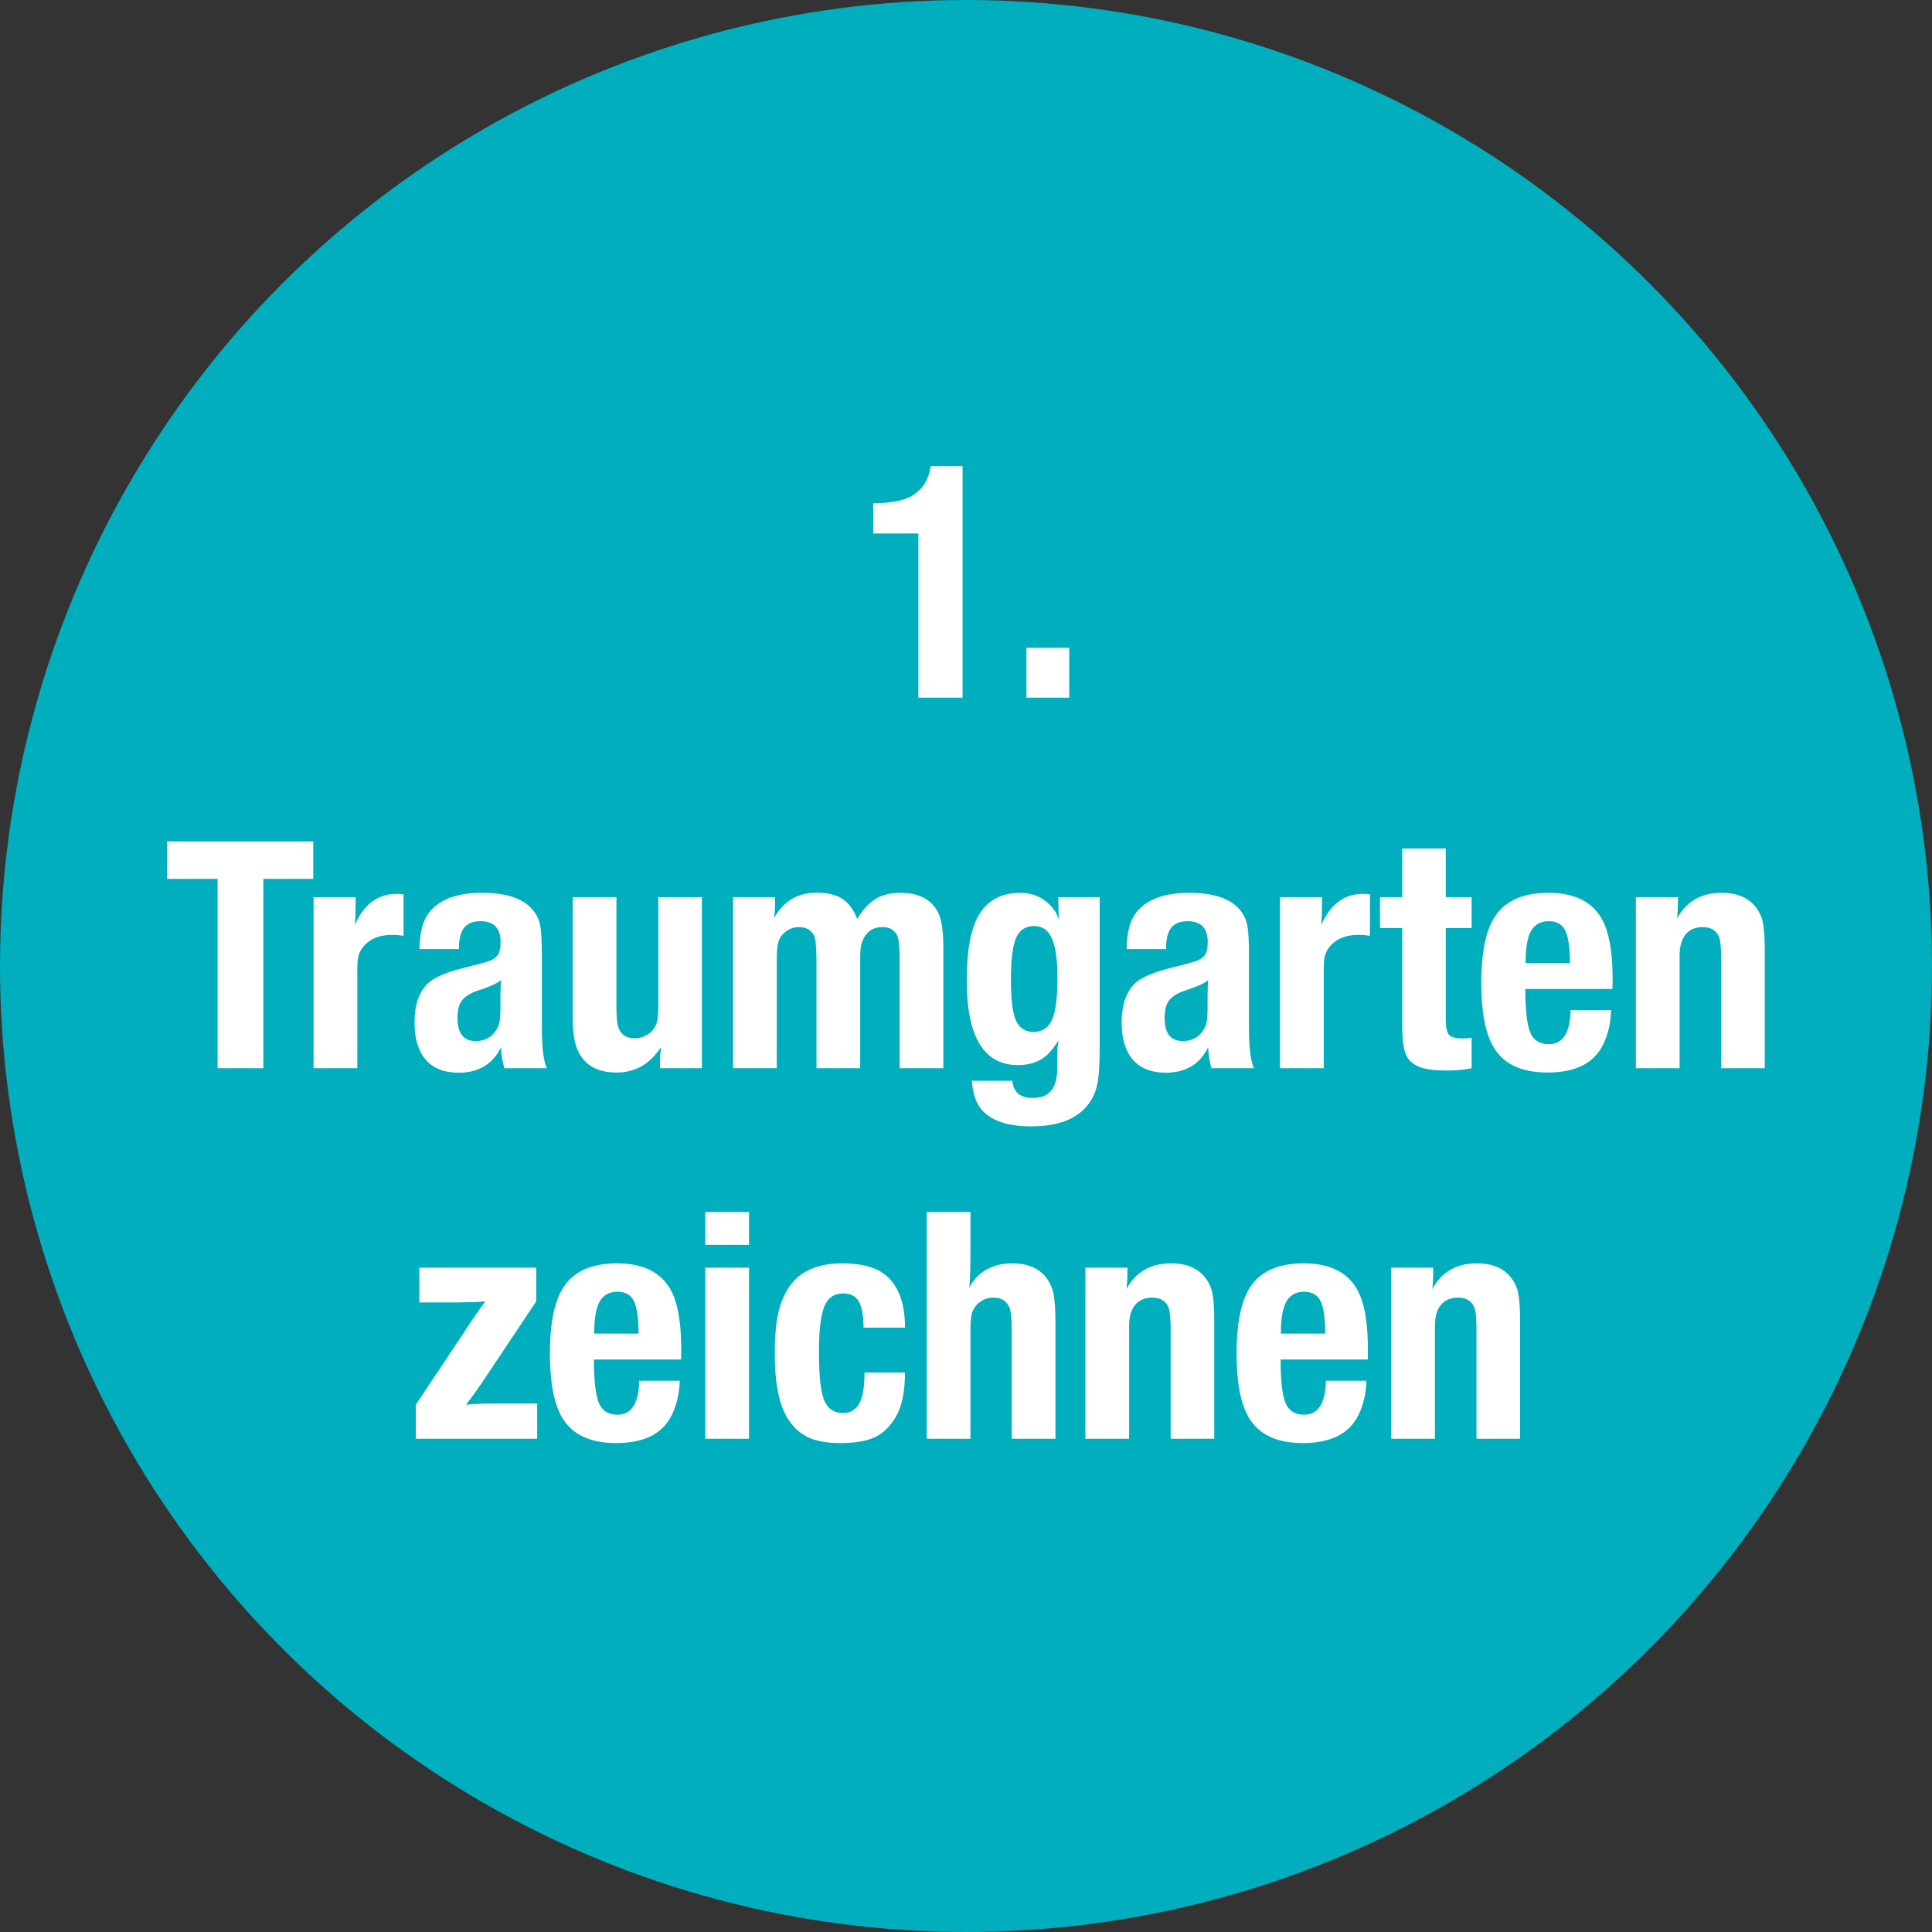
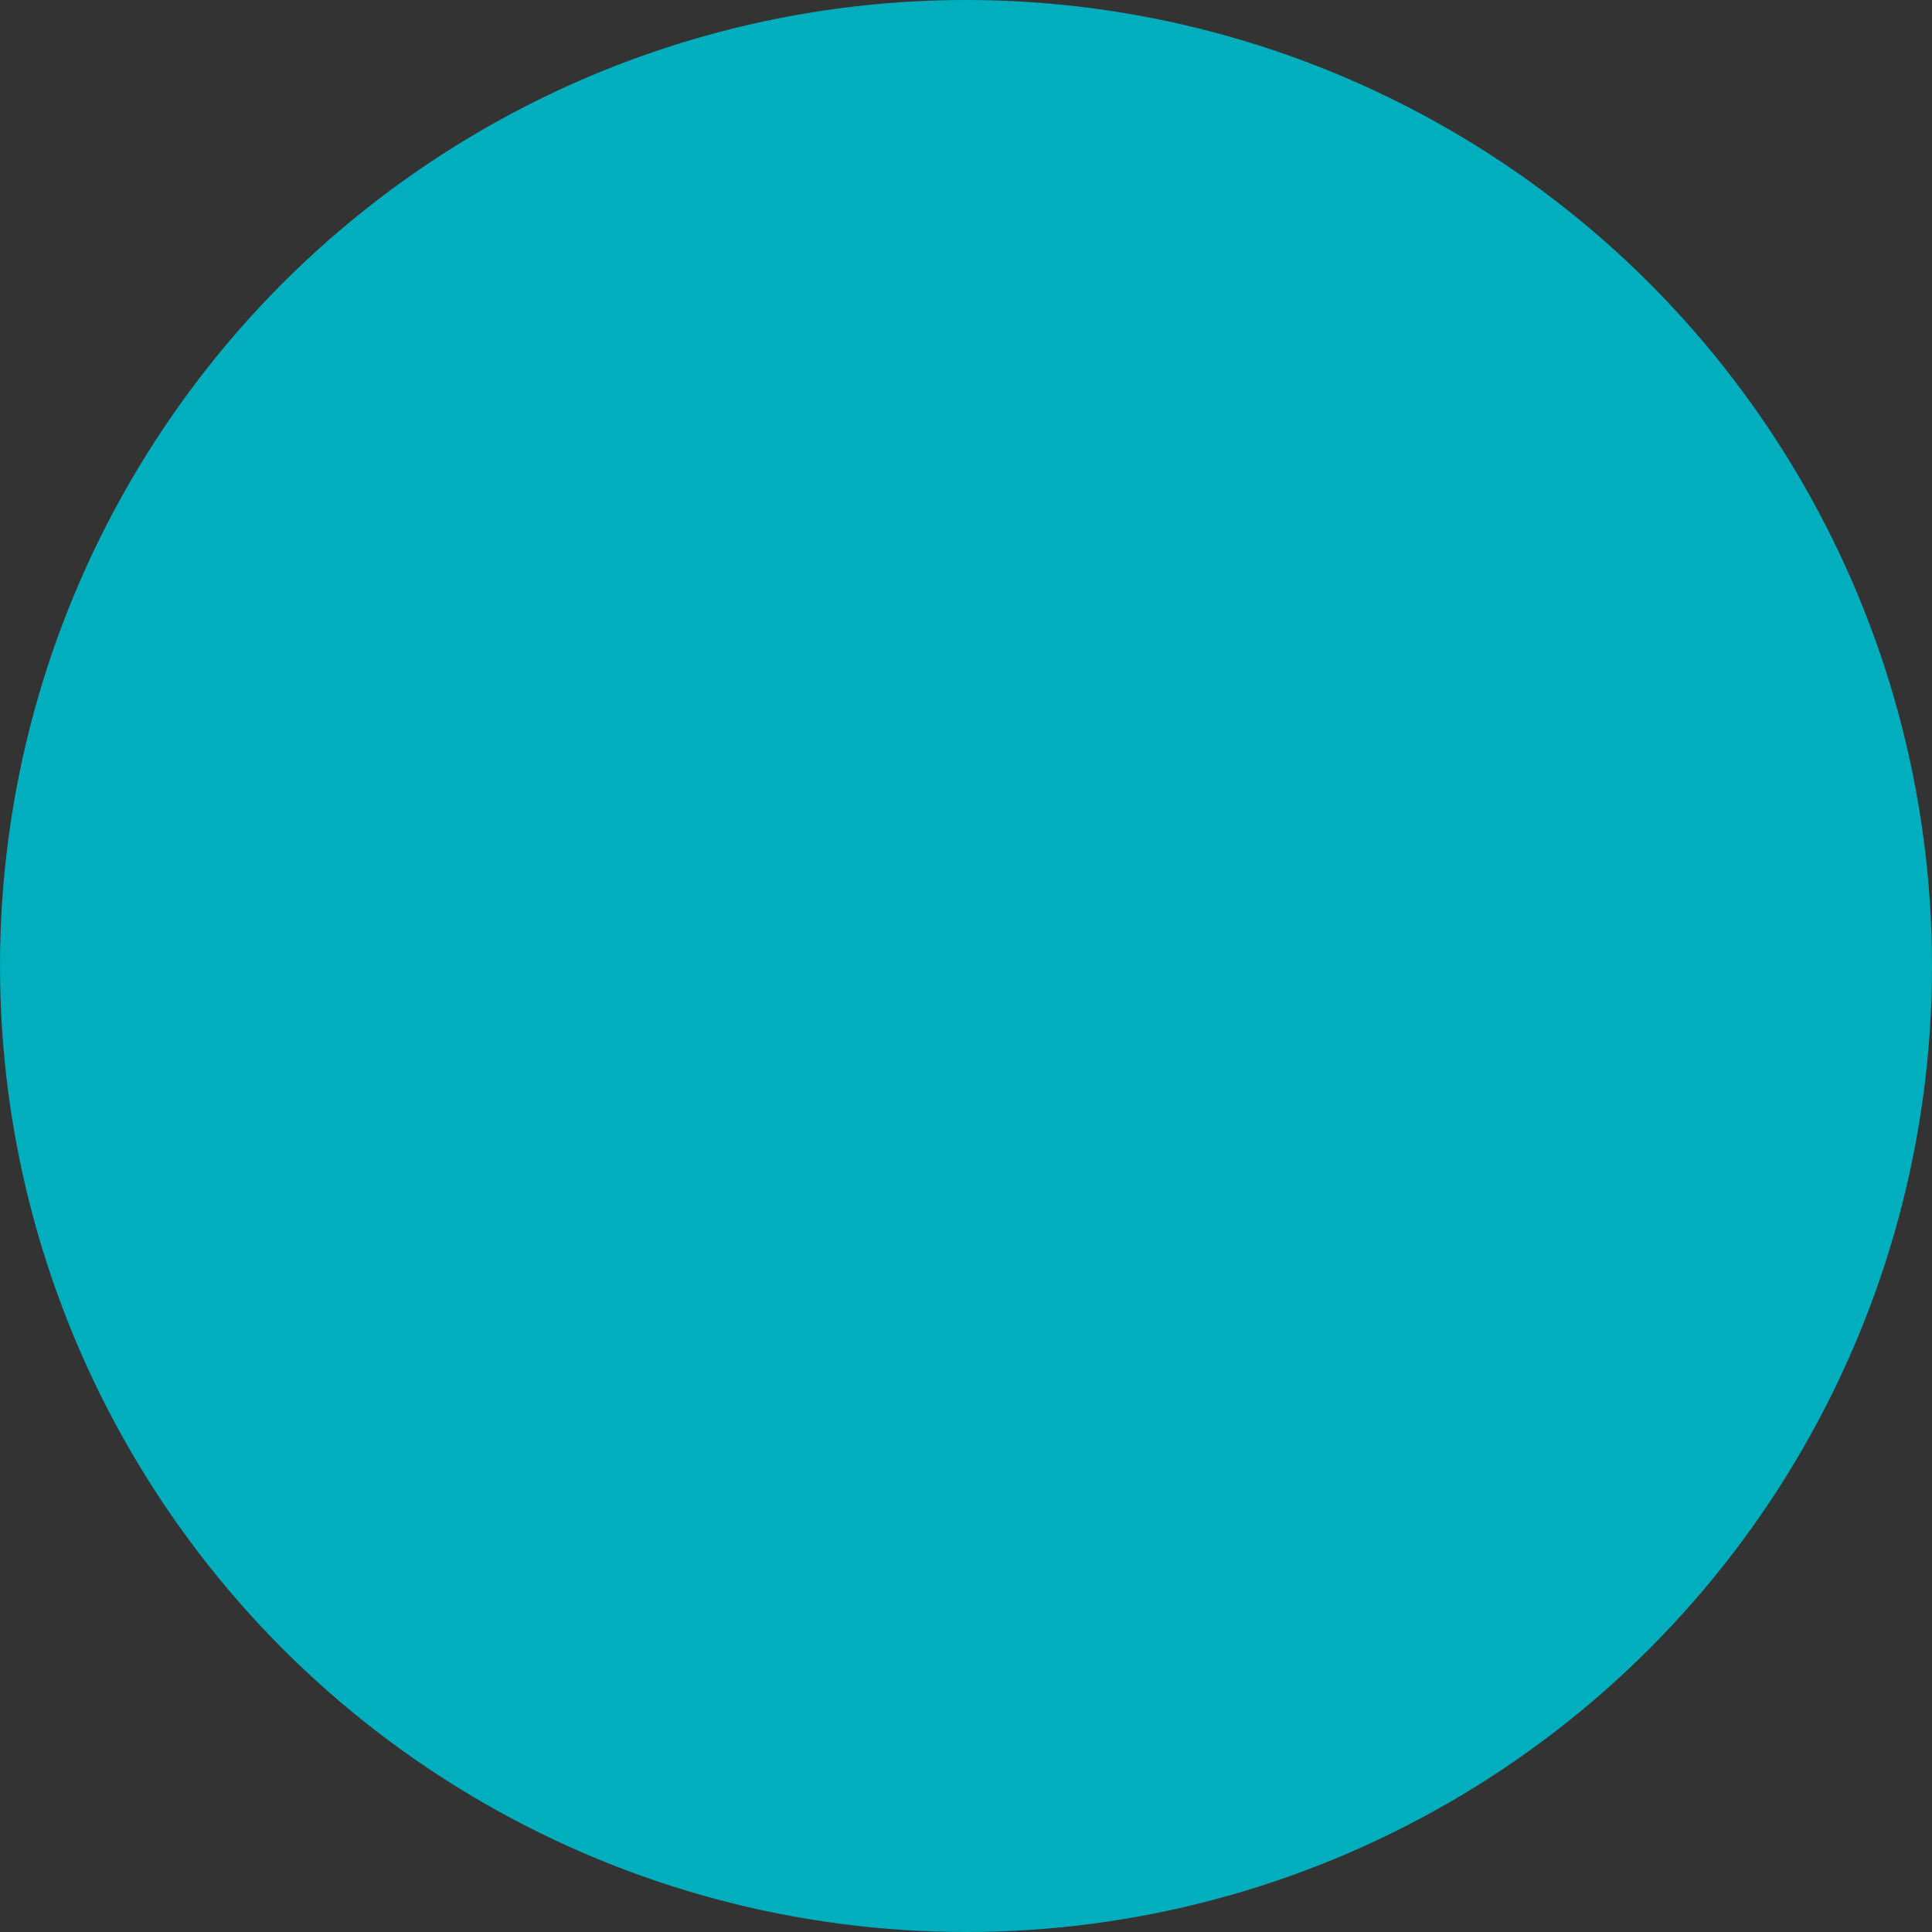
<svg xmlns="http://www.w3.org/2000/svg" width="146" height="146" viewBox="0 0 146 146" fill="none">
  <rect x="0" y="0" width="146" height="146" fill="#333333" stroke="none" />
  <circle cx="73" cy="73" r="73" fill="#00AEBD" />
-   <path d="M65.99 38.041C67.419 38.017 68.435 37.802 69.037 37.396C69.771 36.904 70.204 36.181 70.337 35.228H72.74V52.724H69.4V40.314H65.99V38.041ZM77.568 48.951H80.802V52.724H77.568V48.951ZM12.623 63.591H23.673V66.415H19.9V80.724H16.443V66.415H12.623V63.591ZM23.697 67.798H26.872V68.326C26.872 68.927 26.853 69.451 26.814 69.896C27.501 68.334 28.548 67.552 29.954 67.552C30.103 67.552 30.283 67.56 30.494 67.576V70.716C30.181 70.669 29.904 70.646 29.662 70.646C28.599 70.646 27.826 70.994 27.341 71.689C27.208 71.892 27.119 72.103 27.072 72.322C27.025 72.533 27.001 72.857 27.001 73.294V80.724H23.697V67.798ZM31.701 71.724C31.708 70.404 31.994 69.431 32.556 68.806C33.353 67.915 34.646 67.47 36.435 67.47C38.544 67.47 39.915 68.037 40.548 69.169C40.705 69.451 40.806 69.771 40.853 70.13C40.908 70.482 40.939 71.095 40.947 71.97V77.665C40.947 79.15 41.072 80.169 41.322 80.724H38.111C37.955 80.162 37.873 79.634 37.865 79.142C37.232 80.423 36.165 81.064 34.665 81.064C33.58 81.064 32.751 80.74 32.181 80.091C31.611 79.435 31.326 78.494 31.326 77.267C31.326 75.986 31.642 75.021 32.275 74.373C32.751 73.88 33.724 73.459 35.193 73.107C36.13 72.873 36.728 72.709 36.986 72.615C37.243 72.521 37.447 72.384 37.595 72.205C37.751 72.001 37.83 71.662 37.83 71.185C37.83 70.138 37.322 69.615 36.306 69.615C35.736 69.615 35.322 69.783 35.064 70.119C34.806 70.447 34.677 70.982 34.677 71.724H31.701ZM37.876 74.056C37.642 74.283 37.036 74.556 36.06 74.876C35.505 75.072 35.118 75.318 34.9 75.615C34.681 75.912 34.572 76.345 34.572 76.915C34.572 78.087 35.029 78.673 35.943 78.673C36.599 78.673 37.103 78.419 37.455 77.912C37.603 77.701 37.701 77.478 37.748 77.244C37.794 77.001 37.818 76.623 37.818 76.107V75.275C37.818 74.728 37.837 74.322 37.876 74.056ZM43.279 67.798H46.583V76.165C46.583 76.9 46.638 77.408 46.748 77.689C46.943 78.205 47.349 78.462 47.966 78.462C48.326 78.462 48.65 78.369 48.939 78.181C49.236 77.994 49.451 77.74 49.583 77.419C49.693 77.177 49.748 76.728 49.748 76.072V67.798H53.04V80.724H49.876V80.349C49.876 79.974 49.9 79.568 49.947 79.13C49.118 80.412 48.001 81.052 46.595 81.052C45.033 81.052 44.021 80.408 43.56 79.119C43.373 78.58 43.279 77.818 43.279 76.834V67.798ZM55.396 67.798H58.572V68.103C58.572 68.626 58.544 69.056 58.49 69.392C59.201 68.103 60.279 67.459 61.724 67.459C62.536 67.459 63.181 67.615 63.658 67.927C64.134 68.24 64.509 68.748 64.783 69.451C65.189 68.755 65.646 68.251 66.154 67.939C66.669 67.626 67.294 67.47 68.029 67.47C69.435 67.47 70.388 67.962 70.888 68.947C71.154 69.462 71.287 70.337 71.287 71.572V80.724H67.982V72.415C67.982 71.517 67.923 70.947 67.806 70.705C67.595 70.275 67.224 70.06 66.693 70.06C65.951 70.06 65.439 70.423 65.158 71.15C65.056 71.4 65.005 71.779 65.005 72.287V80.724H61.701V72.369L61.689 72.087C61.681 71.353 61.618 70.88 61.501 70.669C61.275 70.263 60.9 70.06 60.376 70.06C60.033 70.06 59.72 70.158 59.439 70.353C59.158 70.548 58.958 70.806 58.841 71.126C58.748 71.376 58.701 71.834 58.701 72.498V80.724H55.396V67.798ZM73.443 81.673H76.501C76.579 82.54 77.099 82.974 78.06 82.974C78.693 82.974 79.158 82.783 79.454 82.4C79.751 82.025 79.9 81.439 79.9 80.642V79.716C79.9 79.326 79.935 78.955 80.005 78.603C79.732 79.033 79.482 79.365 79.255 79.599C78.685 80.193 77.912 80.49 76.935 80.49C74.349 80.49 73.056 78.357 73.056 74.091C73.056 71.724 73.388 70.033 74.052 69.017C74.724 67.986 75.736 67.47 77.087 67.47C77.962 67.47 78.693 67.755 79.279 68.326C79.63 68.662 79.88 69.052 80.029 69.498C79.998 69.146 79.982 68.72 79.982 68.22V67.798H83.099V79.248C83.099 80.349 83.056 81.158 82.97 81.673C82.892 82.197 82.732 82.665 82.49 83.08C81.701 84.439 80.177 85.119 77.919 85.119C76.177 85.119 74.939 84.709 74.204 83.888C73.767 83.396 73.513 82.658 73.443 81.673ZM78.154 69.978C77.505 69.978 77.048 70.279 76.783 70.88C76.525 71.474 76.396 72.517 76.396 74.009C76.396 75.494 76.513 76.509 76.748 77.056C77.013 77.673 77.462 77.982 78.095 77.982C78.759 77.982 79.228 77.677 79.501 77.068C79.775 76.451 79.912 75.4 79.912 73.915C79.912 72.533 79.771 71.533 79.49 70.915C79.216 70.29 78.771 69.978 78.154 69.978ZM85.138 71.724C85.146 70.404 85.431 69.431 85.993 68.806C86.79 67.915 88.083 67.47 89.873 67.47C91.982 67.47 93.353 68.037 93.986 69.169C94.142 69.451 94.243 69.771 94.29 70.13C94.345 70.482 94.376 71.095 94.384 71.97V77.665C94.384 79.15 94.509 80.169 94.759 80.724H91.548C91.392 80.162 91.31 79.634 91.302 79.142C90.669 80.423 89.603 81.064 88.103 81.064C87.017 81.064 86.189 80.74 85.618 80.091C85.048 79.435 84.763 78.494 84.763 77.267C84.763 75.986 85.079 75.021 85.712 74.373C86.189 73.88 87.162 73.459 88.63 73.107C89.568 72.873 90.165 72.709 90.423 72.615C90.681 72.521 90.884 72.384 91.033 72.205C91.189 72.001 91.267 71.662 91.267 71.185C91.267 70.138 90.759 69.615 89.743 69.615C89.173 69.615 88.759 69.783 88.501 70.119C88.243 70.447 88.115 70.982 88.115 71.724H85.138ZM91.314 74.056C91.079 74.283 90.474 74.556 89.498 74.876C88.943 75.072 88.556 75.318 88.337 75.615C88.118 75.912 88.009 76.345 88.009 76.915C88.009 78.087 88.466 78.673 89.38 78.673C90.037 78.673 90.54 78.419 90.892 77.912C91.04 77.701 91.138 77.478 91.185 77.244C91.232 77.001 91.255 76.623 91.255 76.107V75.275C91.255 74.728 91.275 74.322 91.314 74.056ZM96.728 67.798H99.904V68.326C99.904 68.927 99.884 69.451 99.845 69.896C100.533 68.334 101.579 67.552 102.986 67.552C103.134 67.552 103.314 67.56 103.525 67.576V70.716C103.212 70.669 102.935 70.646 102.693 70.646C101.63 70.646 100.857 70.994 100.372 71.689C100.24 71.892 100.15 72.103 100.103 72.322C100.056 72.533 100.033 72.857 100.033 73.294V80.724H96.728V67.798ZM104.287 67.798H105.962V64.119H109.255V67.798H111.212V70.13H109.255V76.986C109.255 77.611 109.337 78.017 109.501 78.205C109.665 78.384 110.025 78.474 110.579 78.474C110.759 78.474 110.97 78.459 111.212 78.427V80.724C110.642 80.841 109.997 80.9 109.279 80.9C108.458 80.9 107.814 80.818 107.345 80.654C106.876 80.49 106.537 80.224 106.326 79.857C106.083 79.451 105.962 78.65 105.962 77.455V70.13H104.287V67.798ZM115.267 74.736C115.267 76.337 115.392 77.435 115.642 78.029C115.892 78.615 116.357 78.908 117.037 78.908C118.107 78.908 118.658 78.052 118.689 76.341H121.747C121.732 77.279 121.533 78.142 121.15 78.931C120.462 80.345 119.06 81.052 116.943 81.052C114.974 81.052 113.611 80.404 112.853 79.107C112.244 78.068 111.939 76.455 111.939 74.267C111.939 72.228 112.212 70.681 112.759 69.626C113.501 68.189 114.919 67.47 117.013 67.47C119.185 67.47 120.607 68.287 121.279 69.919C121.669 70.857 121.865 72.228 121.865 74.033C121.865 74.165 121.861 74.4 121.853 74.736H115.267ZM115.29 72.779H118.642C118.634 71.584 118.513 70.759 118.279 70.306C118.044 69.845 117.63 69.615 117.037 69.615C116.419 69.615 115.97 69.869 115.689 70.376C115.415 70.876 115.283 71.677 115.29 72.779ZM126.798 67.798V68.185C126.798 68.615 126.775 69.025 126.728 69.415C127.439 68.119 128.56 67.47 130.091 67.47C131.615 67.47 132.619 68.08 133.103 69.298C133.275 69.736 133.361 70.564 133.361 71.783V80.724H130.068V72.533C130.068 71.689 130.021 71.134 129.927 70.869C129.74 70.33 129.322 70.06 128.673 70.06C128.111 70.06 127.677 70.248 127.372 70.623C127.076 70.99 126.927 71.521 126.927 72.216V80.724H123.622V67.798H126.798ZM31.689 95.798H40.525V98.341L36.365 104.576C36.06 105.029 35.677 105.556 35.216 106.158C35.623 106.095 36.415 106.064 37.595 106.064H40.595V108.724H31.419V106.158L35.544 99.97L35.685 99.748C36.24 98.943 36.572 98.474 36.681 98.341C36.455 98.38 35.748 98.408 34.56 98.423H34.115H31.689V95.798ZM44.884 102.736C44.884 104.337 45.009 105.435 45.259 106.029C45.509 106.615 45.974 106.908 46.654 106.908C47.724 106.908 48.275 106.052 48.306 104.341H51.365C51.349 105.279 51.15 106.142 50.767 106.931C50.08 108.345 48.677 109.052 46.56 109.052C44.591 109.052 43.228 108.404 42.47 107.107C41.861 106.068 41.556 104.455 41.556 102.267C41.556 100.228 41.83 98.681 42.376 97.626C43.118 96.189 44.536 95.47 46.63 95.47C48.802 95.47 50.224 96.287 50.896 97.919C51.286 98.857 51.482 100.228 51.482 102.033C51.482 102.166 51.478 102.4 51.47 102.736H44.884ZM44.908 100.779H48.259C48.251 99.584 48.13 98.759 47.896 98.306C47.661 97.845 47.248 97.615 46.654 97.615C46.036 97.615 45.587 97.869 45.306 98.376C45.033 98.876 44.9 99.677 44.908 100.779ZM53.298 95.798H56.603V108.724H53.298V95.798ZM53.298 91.591H56.603V94.076H53.298V91.591ZM65.333 103.72H68.392C68.384 105.197 68.146 106.326 67.677 107.107C67.263 107.802 66.743 108.302 66.118 108.607C65.501 108.904 64.626 109.052 63.493 109.052C62.54 109.052 61.759 108.919 61.15 108.654C60.54 108.38 60.029 107.939 59.615 107.33C58.904 106.298 58.548 104.626 58.548 102.314C58.548 100.837 58.669 99.677 58.911 98.834C59.248 97.685 59.802 96.837 60.576 96.29C61.349 95.744 62.376 95.47 63.658 95.47C65.001 95.47 66.029 95.72 66.74 96.22C67.841 97.001 68.392 98.373 68.392 100.333H65.263C65.248 99.388 65.123 98.72 64.888 98.33C64.654 97.939 64.259 97.744 63.705 97.744C62.947 97.744 62.443 98.169 62.193 99.021C61.99 99.709 61.888 100.755 61.888 102.162C61.888 104.091 62.036 105.345 62.333 105.923C62.615 106.494 63.064 106.779 63.681 106.779C64.408 106.779 64.888 106.388 65.123 105.607C65.263 105.154 65.333 104.525 65.333 103.72ZM73.337 91.591V94.72V95.13C73.322 96.318 73.29 97.052 73.243 97.334C73.548 96.732 73.978 96.271 74.533 95.951C75.095 95.63 75.743 95.47 76.478 95.47C78.033 95.47 79.04 96.103 79.501 97.369C79.673 97.83 79.759 98.681 79.759 99.923V108.724H76.454V100.58C76.454 99.705 76.404 99.134 76.302 98.869C76.107 98.33 75.697 98.06 75.072 98.06C74.736 98.06 74.427 98.15 74.146 98.33C73.865 98.509 73.654 98.751 73.513 99.056C73.396 99.306 73.337 99.755 73.337 100.404V108.724H70.033V91.591H73.337ZM85.197 95.798V96.185C85.197 96.615 85.173 97.025 85.126 97.415C85.837 96.119 86.958 95.47 88.49 95.47C90.013 95.47 91.017 96.08 91.501 97.298C91.673 97.736 91.759 98.564 91.759 99.783V108.724H88.466V100.533C88.466 99.689 88.419 99.134 88.326 98.869C88.138 98.33 87.72 98.06 87.072 98.06C86.509 98.06 86.076 98.248 85.771 98.623C85.474 98.99 85.326 99.521 85.326 100.216V108.724H82.021V95.798H85.197ZM96.775 102.736C96.775 104.337 96.9 105.435 97.15 106.029C97.4 106.615 97.865 106.908 98.544 106.908C99.615 106.908 100.165 106.052 100.197 104.341H103.255C103.24 105.279 103.04 106.142 102.658 106.931C101.97 108.345 100.568 109.052 98.451 109.052C96.482 109.052 95.118 108.404 94.361 107.107C93.751 106.068 93.447 104.455 93.447 102.267C93.447 100.228 93.72 98.681 94.267 97.626C95.009 96.189 96.427 95.47 98.521 95.47C100.693 95.47 102.115 96.287 102.787 97.919C103.177 98.857 103.372 100.228 103.372 102.033C103.372 102.166 103.369 102.4 103.361 102.736H96.775ZM96.798 100.779H100.15C100.142 99.584 100.021 98.759 99.787 98.306C99.552 97.845 99.138 97.615 98.544 97.615C97.927 97.615 97.478 97.869 97.197 98.376C96.923 98.876 96.79 99.677 96.798 100.779ZM108.306 95.798V96.185C108.306 96.615 108.283 97.025 108.236 97.415C108.947 96.119 110.068 95.47 111.599 95.47C113.122 95.47 114.126 96.08 114.611 97.298C114.783 97.736 114.869 98.564 114.869 99.783V108.724H111.576V100.533C111.576 99.689 111.529 99.134 111.435 98.869C111.247 98.33 110.829 98.06 110.181 98.06C109.619 98.06 109.185 98.248 108.88 98.623C108.583 98.99 108.435 99.521 108.435 100.216V108.724H105.13V95.798H108.306Z" fill="white" />
</svg>